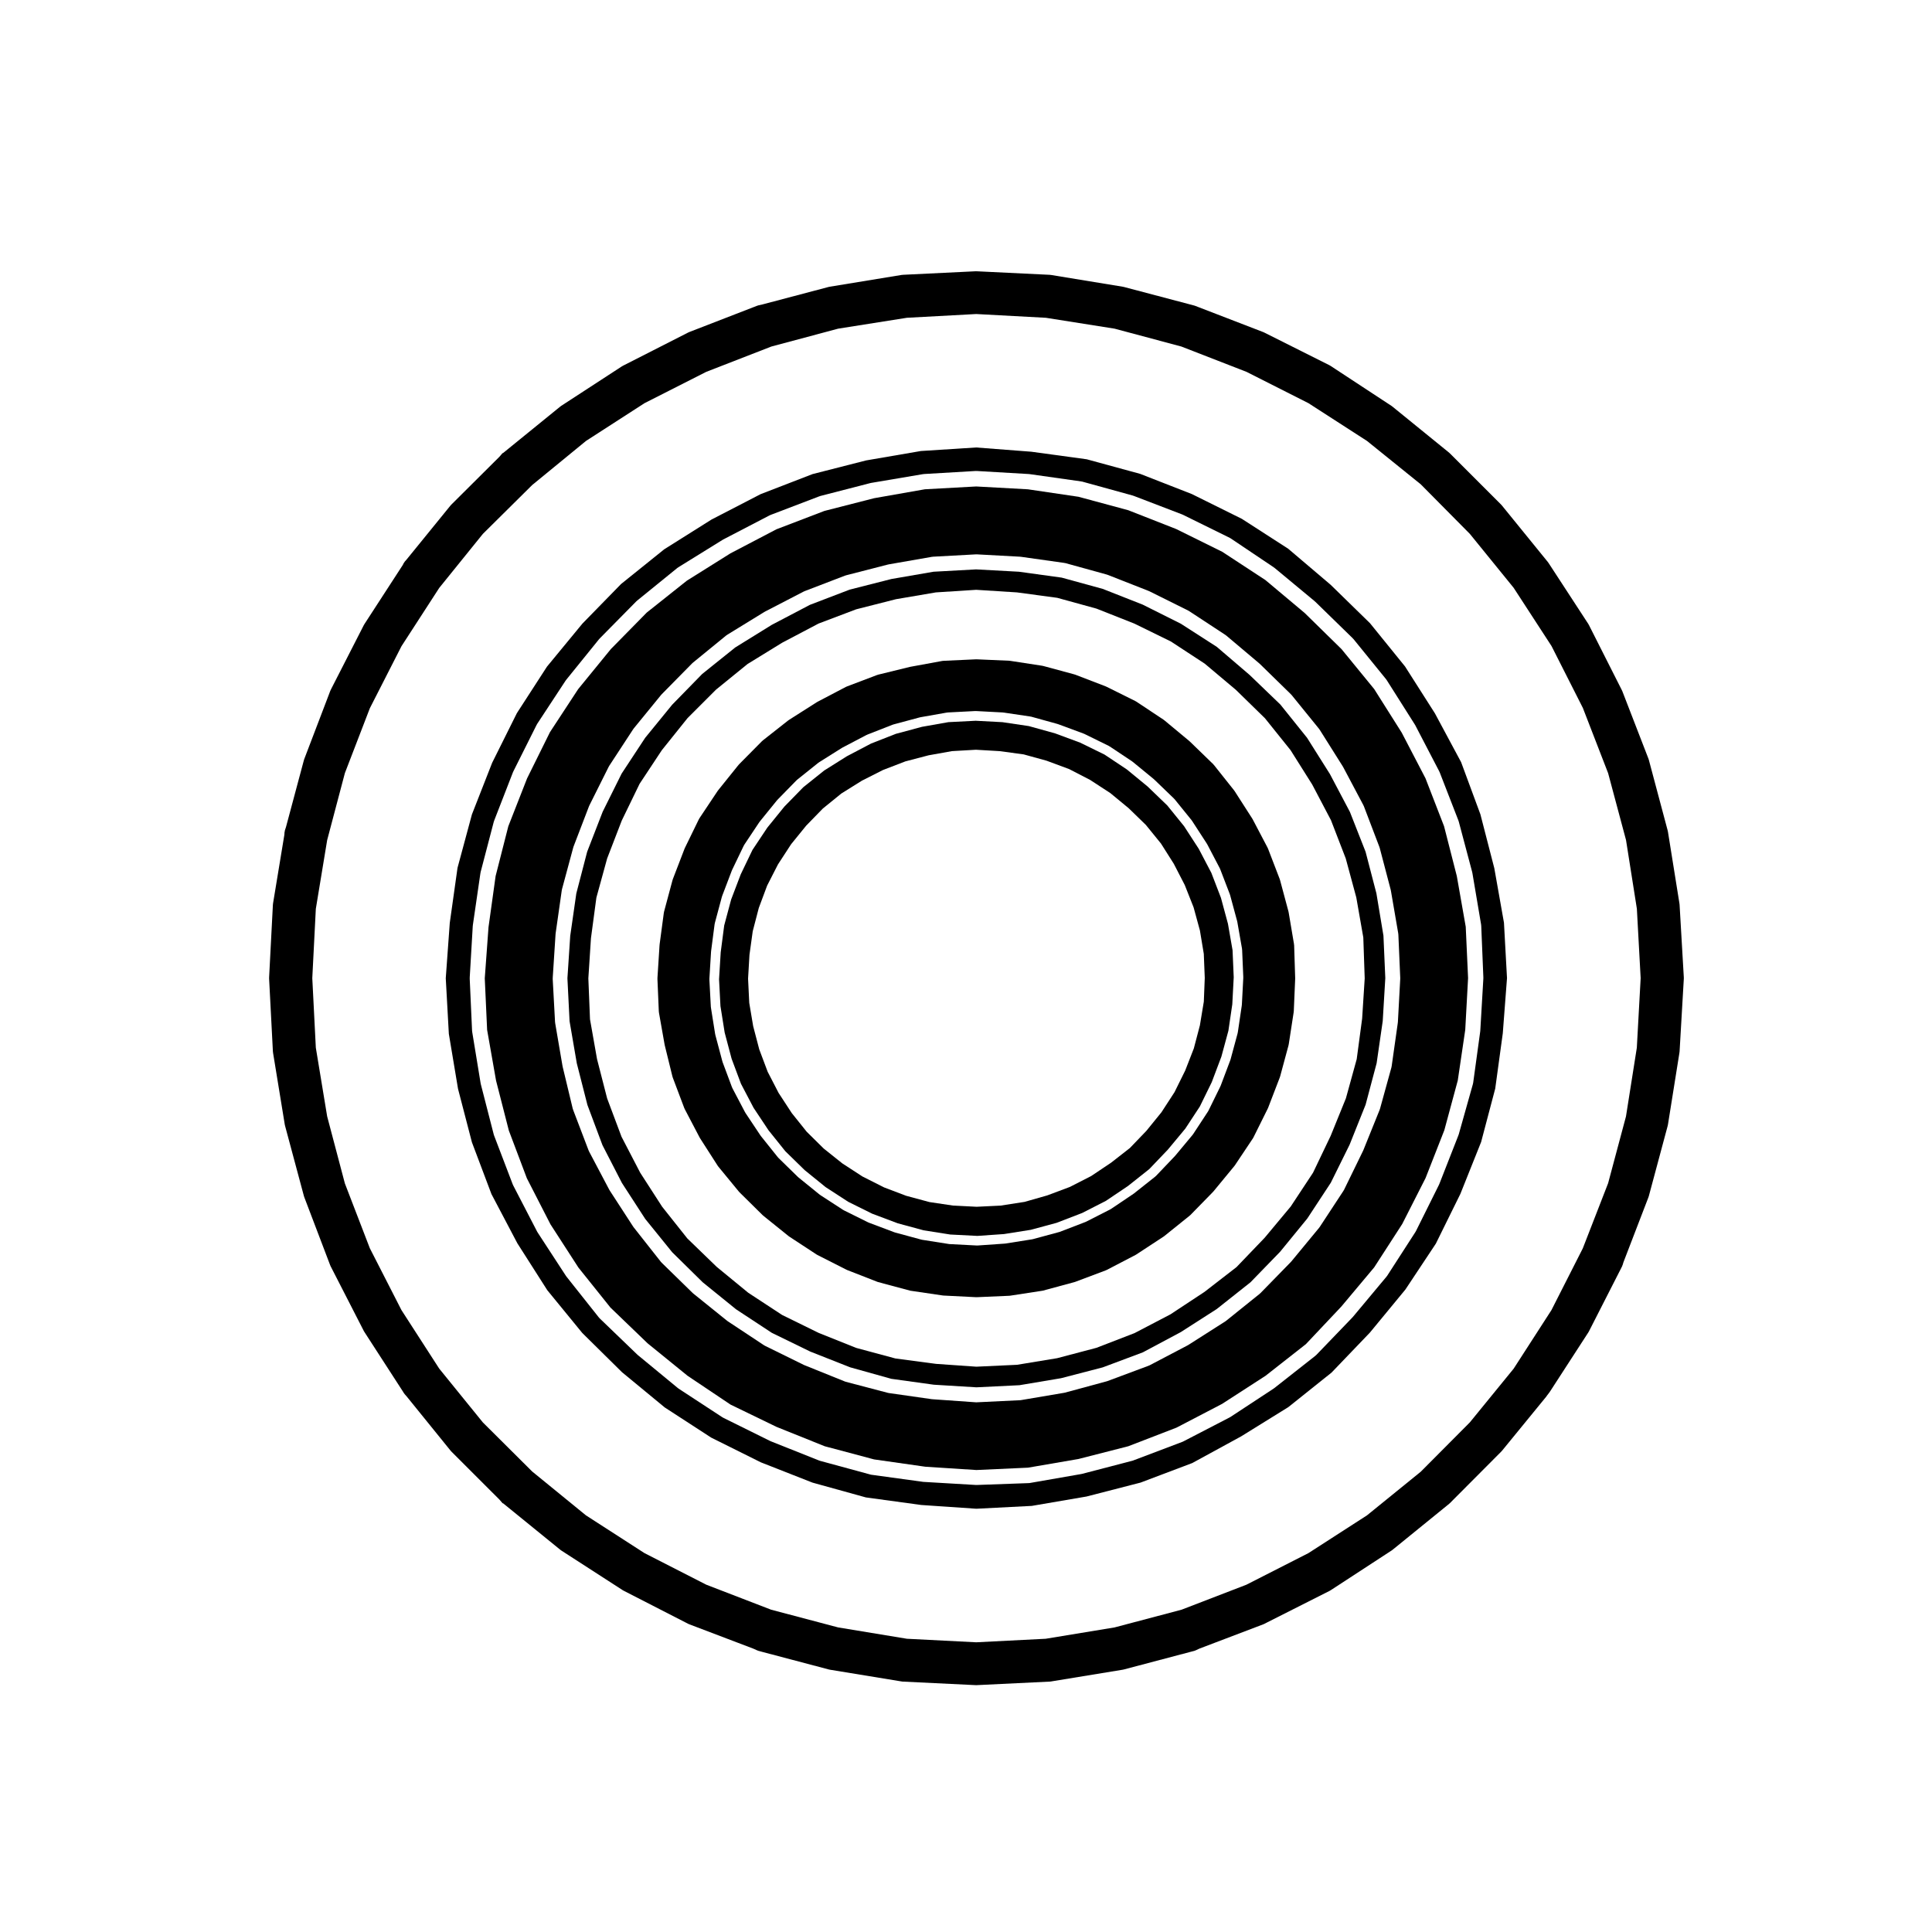
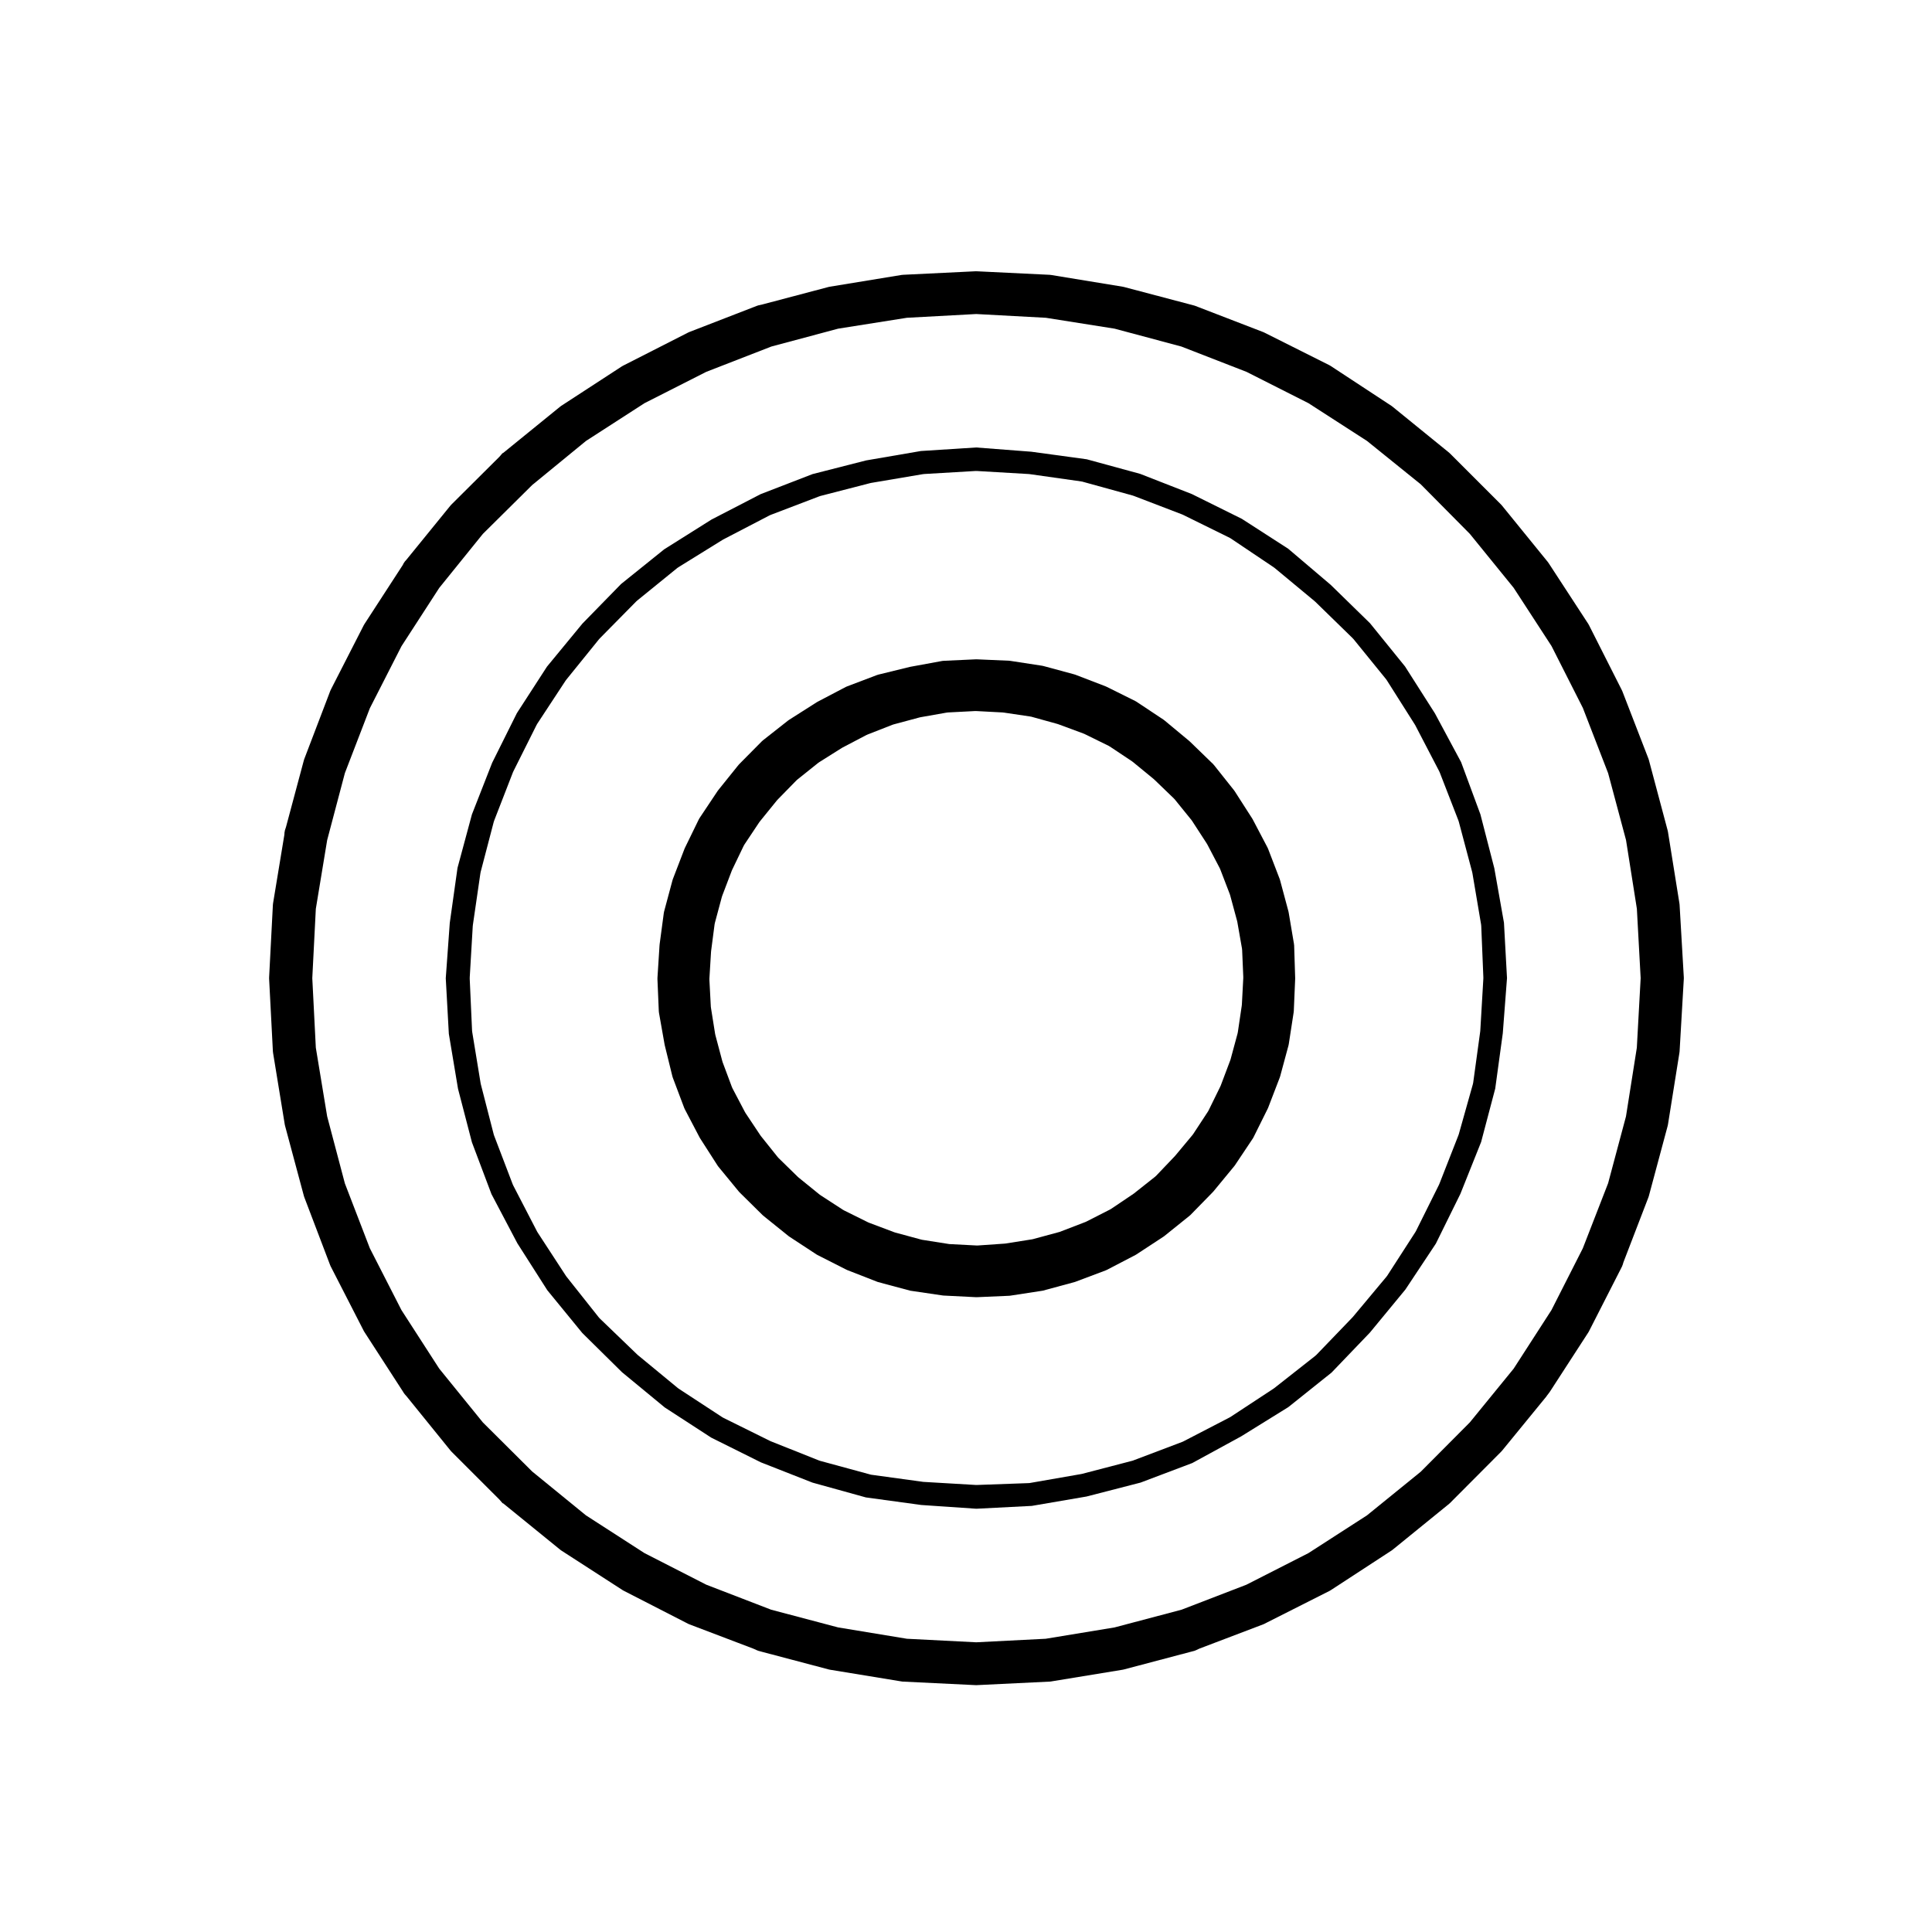
<svg xmlns="http://www.w3.org/2000/svg" fill="#000000" width="800px" height="800px" version="1.1" viewBox="144 144 512 512">
  <g>
-     <path d="m372.79 262.25-0.016 0.004h0.004z" />
-     <path d="m299.67 436.82 3.988 10.656 5.164 10.031 6.168 9.516 7.152 8.836 8.09 7.965 8.828 7.152 9.48 6.238 10.191 4.969 10.578 4.172 10.906 3.047 11.25 1.559 11.301 0.691 11.402-0.559 11.023-1.855 11.047-2.871 10.629-3.981 10.031-5.352 9.539-6.117 8.953-7.094 7.848-8.086 7.211-8.82 6.227-9.477 4.984-10.086 4.242-10.609 2.918-10.977 1.617-11.168 0.684-11.402-0.492-11.234-1.867-11.219-2.871-11.027-4.152-10.555-5.289-10.02-6.055-9.609-7.09-8.832-8.152-7.844-8.691-7.438-9.531-6.133-10.102-5.055-10.586-4.168-10.883-2.988-11.34-1.562-11.34-0.621-11.285 0.621-11.168 1.93-11.047 2.812-10.539 4.031-10.113 5.305-9.68 5.992-8.75 7.019-7.965 8.156-7.148 8.762-6.242 9.488-5.023 10.102-4.117 10.621-2.871 11.035-1.613 11.238-0.746 11.25 0.57 11.375 1.918 11.168zm203.76-54.992 1.859 10.605 0.371 10.852-0.68 10.652-1.438 10.746-2.863 10.383-4.039 9.945-4.672 9.77-5.906 8.949-6.926 8.305-7.453 7.766-8.488 6.57-9.004 5.941-9.527 4.977-10.113 3.906-10.402 2.742-10.629 1.75-10.777 0.5-10.652-0.742-10.82-1.441-10.344-2.785-9.977-3.988-9.668-4.742-8.988-5.891-8.344-6.848-7.801-7.547-6.68-8.414-5.805-8.996-4.961-9.551-3.809-10.156-2.676-10.414-1.863-10.543-0.438-10.852 0.691-10.645 1.438-10.746 2.852-10.383 3.871-10.039 4.727-9.742 5.898-8.918 6.793-8.473 7.586-7.586 8.328-6.769 9.184-5.648 9.633-5.074 9.977-3.777 10.539-2.68 10.586-1.805 10.68-0.684 10.797 0.684 10.68 1.438 10.383 2.856 10.062 3.977 9.688 4.746 8.969 5.875 8.246 6.938 7.699 7.523 6.781 8.449 5.742 9.113 4.973 9.457 3.914 10.133z" />
    <path d="m459.97 531.72 12.934-7.059 12.508-7.754 11.457-9.152 10.156-10.59 9.422-11.43 8.066-12.156 6.508-13.199 5.492-13.738 3.738-14.152 2.004-14.66 1.117-14.617-0.805-14.68-2.562-14.461-3.684-14.27-5.109-13.816-6.941-12.934-7.93-12.445-9.285-11.457-10.43-10.184-11.246-9.551-12.281-7.918-13.234-6.559-13.715-5.359-14.156-3.863-14.676-2.004-14.645-1.125-14.625 0.938-14.551 2.5-14.176 3.621-13.742 5.309-13.023 6.734-12.531 7.883-11.43 9.195-10.238 10.484-9.395 11.406-7.981 12.332-6.555 13.16-5.359 13.68-3.82 14.168-2.051 14.59-1.062 14.66 0.816 14.738 2.434 14.57 3.68 14.156 5.176 13.73 6.867 13.043 7.941 12.445 9.27 11.332 10.52 10.387 11.332 9.344 12.309 7.992 13.164 6.555 13.664 5.367 14.16 3.926 14.664 2.004 14.605 0.996 14.707-0.754 14.496-2.484 14.316-3.688zm-15.676-0.68c-0.016 0.004-0.02 0.023-0.035 0.031l-13.543 3.527c-0.031 0.004-0.059 0.004-0.09 0.012-0.004 0-0.012 0.012-0.016 0.012l-13.73 2.394c-0.055 0.012-0.105 0.016-0.16 0.016-0.004 0-0.004 0.004-0.012 0.004l-13.902 0.5h-0.047-0.074l-13.926-0.82c-0.004 0-0.004-0.004-0.012-0.004-0.031 0-0.059 0-0.09-0.004l-13.785-1.891c-0.012 0-0.016-0.016-0.031-0.016-0.047-0.012-0.086-0.012-0.125-0.02l-13.422-3.652c-0.016-0.004-0.02-0.02-0.031-0.023-0.035-0.012-0.074-0.004-0.105-0.02l-12.969-5.164c-0.016-0.004-0.016-0.023-0.031-0.031-0.02-0.012-0.047-0.004-0.066-0.016l-12.469-6.172c-0.02-0.012-0.02-0.039-0.039-0.051-0.031-0.016-0.066-0.004-0.09-0.023l-11.648-7.621c-0.02-0.012-0.016-0.039-0.035-0.051-0.023-0.02-0.055-0.012-0.082-0.031l-10.777-8.883c-0.016-0.016-0.012-0.035-0.023-0.051-0.016-0.016-0.035-0.004-0.051-0.02l-10.004-9.633c-0.023-0.023-0.016-0.066-0.039-0.09-0.02-0.02-0.055-0.012-0.074-0.035l-8.691-10.957c-0.012-0.016-0.004-0.035-0.016-0.051-0.016-0.016-0.035-0.023-0.051-0.047l-7.559-11.594c-0.012-0.016 0-0.035-0.012-0.051-0.016-0.023-0.039-0.035-0.055-0.059l-6.422-12.402c-0.012-0.02 0.004-0.047-0.004-0.066-0.016-0.031-0.047-0.039-0.055-0.07l-4.977-13.039c-0.012-0.02 0.012-0.047 0-0.066-0.004-0.031-0.035-0.039-0.047-0.07l-3.465-13.477c-0.004-0.02 0.012-0.035 0.012-0.055-0.004-0.023-0.031-0.035-0.035-0.059l-2.262-13.789c-0.004-0.023 0.02-0.047 0.016-0.074 0-0.023-0.031-0.039-0.031-0.07l-0.629-13.922c0-0.023 0.023-0.039 0.023-0.066 0-0.023-0.023-0.047-0.023-0.07l0.816-13.855c0-0.023 0.023-0.035 0.031-0.059 0-0.016-0.02-0.031-0.016-0.051l2.016-13.855c0.004-0.023 0.031-0.035 0.035-0.059 0.004-0.031-0.016-0.055-0.012-0.082l3.523-13.477c0.004-0.031 0.039-0.035 0.047-0.059 0.012-0.031-0.012-0.055 0-0.082l5.039-12.973c0.012-0.02 0.035-0.023 0.047-0.047 0.012-0.023-0.004-0.047 0.004-0.066l6.238-12.469c0.016-0.023 0.047-0.023 0.059-0.051 0.016-0.023 0-0.055 0.016-0.082l7.617-11.594c0.016-0.02 0.039-0.02 0.055-0.039 0.016-0.016 0.004-0.039 0.02-0.059l8.758-10.828c0.016-0.02 0.047-0.016 0.059-0.031 0.016-0.02 0.012-0.051 0.023-0.066l9.82-9.957c0.02-0.02 0.051-0.012 0.07-0.031 0.02-0.016 0.016-0.051 0.035-0.066l10.777-8.75c0.023-0.02 0.055-0.004 0.082-0.023 0.023-0.016 0.023-0.055 0.051-0.07l11.895-7.367c0.016-0.012 0.035 0 0.055-0.012 0.016-0.004 0.016-0.023 0.031-0.035l12.348-6.422c0.023-0.016 0.055 0.004 0.082-0.004 0.023-0.016 0.031-0.047 0.055-0.055l13.027-4.973c0.023-0.012 0.051 0.012 0.074 0 0.023-0.004 0.035-0.039 0.059-0.047l13.422-3.465c0.02-0.004 0.039 0.016 0.059 0.012s0.023-0.023 0.047-0.031l13.785-2.332c0.023-0.004 0.047 0.02 0.07 0.016 0.023-0.004 0.039-0.035 0.07-0.035l13.855-0.816c0.023 0 0.047 0.023 0.074 0.023 0.031 0 0.047-0.023 0.074-0.023l13.926 0.816c0.02 0 0.035 0.023 0.055 0.023 0.02 0.004 0.031-0.016 0.051-0.012l13.785 1.953c0.031 0.004 0.039 0.035 0.07 0.039 0.031 0.004 0.059-0.02 0.09-0.012l13.48 3.715c0.023 0.004 0.031 0.035 0.055 0.039 0.02 0.012 0.047-0.012 0.066 0l12.969 4.973c0.02 0.012 0.023 0.031 0.047 0.039 0.02 0.012 0.039-0.004 0.059 0.004l12.535 6.176c0.031 0.016 0.035 0.055 0.066 0.07 0.023 0.02 0.059 0 0.086 0.02l11.523 7.742c0.02 0.016 0.02 0.039 0.035 0.055 0.02 0.016 0.047 0.004 0.066 0.02l10.707 8.883c0.016 0.016 0.012 0.035 0.023 0.051 0.016 0.016 0.039 0.004 0.055 0.02l10.016 9.766c0.02 0.02 0.016 0.051 0.031 0.074 0.02 0.02 0.051 0.016 0.07 0.035l8.746 10.77c0.02 0.02 0.004 0.055 0.023 0.074 0.016 0.023 0.047 0.02 0.059 0.047l7.496 11.84c0.012 0.02 0 0.039 0.012 0.055 0.012 0.02 0.035 0.02 0.047 0.039l6.422 12.344c0.012 0.02-0.004 0.047 0.004 0.07 0.016 0.023 0.047 0.031 0.055 0.055l5.039 12.973c0.012 0.023-0.012 0.055 0 0.082 0.004 0.023 0.035 0.031 0.039 0.055l3.582 13.477c0.004 0.02-0.016 0.039-0.012 0.059 0.004 0.02 0.031 0.031 0.035 0.055l2.332 13.789c0.004 0.031-0.02 0.051-0.02 0.074 0.004 0.035 0.039 0.055 0.039 0.086l0.57 13.855c0 0.023-0.023 0.039-0.023 0.066 0 0.023 0.023 0.039 0.023 0.066l-0.816 13.922c0 0.02-0.02 0.031-0.023 0.051 0 0.02 0.016 0.031 0.016 0.051l-1.891 13.789c-0.004 0.035-0.039 0.055-0.051 0.09-0.004 0.031 0.02 0.051 0.012 0.082l-3.777 13.418c-0.004 0.023-0.035 0.035-0.039 0.059-0.012 0.02 0.012 0.039 0 0.059l-5.109 13.035c-0.012 0.02-0.031 0.031-0.039 0.051-0.012 0.02 0.004 0.039-0.004 0.055l-6.172 12.41c-0.016 0.023-0.047 0.039-0.059 0.066-0.012 0.02 0 0.039-0.012 0.059l-7.559 11.715c-0.02 0.031-0.055 0.047-0.082 0.07-0.012 0.02 0 0.039-0.016 0.055l-8.941 10.707c-0.012 0.012-0.023 0.004-0.035 0.016-0.016 0.016-0.004 0.035-0.02 0.051l-9.699 10.078c-0.02 0.023-0.059 0.016-0.082 0.035-0.031 0.023-0.02 0.066-0.051 0.086l-10.965 8.625c-0.016 0.012-0.039 0.004-0.055 0.02-0.016 0.012-0.016 0.035-0.031 0.047l-11.594 7.621c-0.023 0.016-0.055 0.012-0.082 0.023-0.016 0.012-0.02 0.031-0.035 0.039l-12.398 6.422c-0.031 0.016-0.066 0.012-0.098 0.023-0.02 0.004-0.02 0.031-0.039 0.035l-12.977 4.914c-0.023 0.031-0.059 0.027-0.09 0.031z" />
-     <path d="m479.38 508.6 10.691-8.387 9.391-9.957 8.711-10.387 7.426-11.488 6.188-12.176 4.977-12.695 3.562-13.176 1.98-13.426 0.75-13.715-0.621-13.594-2.367-13.441-3.375-13.191-4.926-12.715-6.301-12.102-7.289-11.539-8.66-10.59-9.766-9.578-10.402-8.719-11.418-7.481-12.211-6.035-12.715-4.992-13.18-3.562-13.422-1.984-13.707-0.75-13.602 0.746-13.453 2.367-13.168 3.371-12.707 4.863-12.191 6.379-11.559 7.246-10.625 8.449-9.504 9.668-8.664 10.613-7.473 11.402-6.062 12.246-4.977 12.695-3.367 13.199-1.883 13.551-0.992 13.547 0.625 13.672 2.367 13.441 3.387 13.227 4.777 12.652 6.258 12.207 7.41 11.461 8.488 10.602 9.848 9.477 10.594 8.602 11.391 7.637 12.172 5.898 12.793 5.141 13.059 3.481 13.602 1.941 13.512 0.871 13.703-0.625 13.355-2.297 13.199-3.379 12.785-4.934 12.07-6.289zm-183.58-70.711-2.707-11.27c-0.004-0.016 0.012-0.031 0.004-0.047 0-0.016-0.016-0.023-0.02-0.039l-1.961-11.461c-0.004-0.023 0.02-0.047 0.016-0.07-0.004-0.031-0.035-0.047-0.035-0.074l-0.629-11.586c0-0.031 0.031-0.051 0.031-0.086 0-0.023-0.023-0.047-0.023-0.07l0.754-11.648c0-0.02 0.02-0.031 0.02-0.051 0.004-0.016-0.016-0.031-0.012-0.047l1.641-11.523c0.004-0.031 0.035-0.039 0.039-0.07 0.004-0.031-0.02-0.055-0.012-0.086l3.023-11.215c0.004-0.023 0.035-0.031 0.039-0.055 0.012-0.023-0.012-0.047 0-0.07l4.152-10.828c0.012-0.02 0.035-0.023 0.047-0.051 0.012-0.02-0.004-0.039 0.004-0.059l5.164-10.332c0.016-0.023 0.047-0.023 0.059-0.051 0.016-0.023 0-0.055 0.016-0.082l6.422-9.82c0.016-0.02 0.047-0.02 0.059-0.039 0.016-0.02 0.004-0.051 0.02-0.07l7.301-8.941c0.016-0.02 0.039-0.016 0.055-0.031 0.016-0.016 0.012-0.047 0.023-0.059l8.188-8.312c0.02-0.02 0.051-0.012 0.066-0.031 0.02-0.016 0.016-0.047 0.035-0.059l8.941-7.301c0.023-0.02 0.059-0.012 0.086-0.023 0.031-0.02 0.023-0.059 0.055-0.074l9.949-6.109c0.016-0.012 0.035 0 0.051-0.012 0.016-0.004 0.016-0.023 0.031-0.035l10.332-5.352c0.023-0.016 0.051 0.004 0.074-0.004 0.023-0.016 0.031-0.047 0.055-0.055l10.832-4.156c0.023-0.012 0.051 0.012 0.082 0 0.023-0.004 0.035-0.039 0.059-0.047l11.266-2.898c0.02-0.004 0.035 0.012 0.055 0.012 0.02-0.004 0.023-0.023 0.047-0.031l11.523-2.012c0.031-0.004 0.051 0.02 0.074 0.016 0.031-0.004 0.047-0.035 0.074-0.035l11.531-0.629h0.07c0.016 0 0.02 0.016 0.035 0.016s0.02-0.016 0.035-0.016l11.582 0.629c0.023 0 0.035 0.023 0.059 0.031 0.016 0 0.031-0.02 0.051-0.016l11.594 1.637c0.031 0.004 0.039 0.035 0.07 0.039 0.031 0.004 0.059-0.02 0.09-0.012l11.148 3.082c0.023 0.004 0.035 0.039 0.059 0.047 0.023 0.012 0.047-0.012 0.07 0l10.891 4.281c0.02 0.012 0.023 0.035 0.047 0.039 0.016 0.012 0.035-0.004 0.055 0.004l10.387 5.164c0.023 0.016 0.031 0.047 0.055 0.059 0.02 0.016 0.051 0 0.074 0.016l9.691 6.363c0.023 0.016 0.02 0.051 0.047 0.066 0.023 0.016 0.055 0.004 0.082 0.023l8.887 7.492c0.016 0.012 0.012 0.035 0.023 0.047 0.012 0.016 0.031 0.012 0.047 0.02l8.312 8.121c0.02 0.02 0.012 0.051 0.031 0.074 0.02 0.02 0.051 0.016 0.07 0.035l7.359 9.07c0.02 0.023 0.004 0.055 0.023 0.082 0.016 0.02 0.051 0.02 0.066 0.047l6.184 9.824c0.012 0.016 0 0.035 0.012 0.051 0.004 0.016 0.023 0.016 0.035 0.031l5.41 10.203c0.016 0.023-0.004 0.055 0.012 0.086 0.012 0.023 0.047 0.031 0.055 0.059l4.152 10.891c0.012 0.023-0.012 0.047 0 0.07 0.004 0.023 0.039 0.035 0.047 0.059l2.961 11.27c0.004 0.02-0.016 0.039-0.012 0.066 0.004 0.02 0.023 0.023 0.031 0.047l1.961 11.402c0.004 0.031-0.02 0.055-0.02 0.086 0.004 0.031 0.039 0.047 0.039 0.074l0.504 11.648c0 0.023-0.02 0.039-0.02 0.059 0 0.023 0.02 0.039 0.02 0.066l-0.629 11.586c0 0.023-0.023 0.035-0.031 0.059 0 0.02 0.02 0.031 0.016 0.051l-1.641 11.586c-0.004 0.031-0.035 0.047-0.039 0.074-0.004 0.031 0.02 0.055 0.012 0.086l-3.078 11.148c-0.012 0.031-0.039 0.047-0.051 0.074-0.012 0.02 0.012 0.047 0 0.066l-4.348 10.77c-0.004 0.016-0.023 0.023-0.035 0.039-0.004 0.016 0.004 0.023 0 0.039l-5.098 10.453c-0.016 0.031-0.051 0.047-0.07 0.074-0.012 0.02 0.004 0.047-0.012 0.066l-6.367 9.699c-0.02 0.023-0.051 0.035-0.07 0.066-0.012 0.016 0 0.035-0.016 0.051l-7.43 9.004c-0.012 0.016-0.035 0.012-0.047 0.02-0.016 0.02-0.012 0.047-0.023 0.059l-8.117 8.312c-0.02 0.02-0.055 0.012-0.074 0.031-0.02 0.02-0.016 0.055-0.039 0.074l-9.012 7.246c-0.02 0.016-0.051 0.012-0.07 0.023-0.02 0.016-0.02 0.039-0.039 0.055l-9.879 6.297c-0.02 0.016-0.047 0.004-0.066 0.02-0.016 0.004-0.016 0.023-0.031 0.035l-10.203 5.352c-0.035 0.016-0.07 0.012-0.102 0.023-0.02 0.012-0.023 0.035-0.047 0.039l-10.965 4.09c-0.031 0.012-0.059 0.004-0.09 0.016-0.012 0.004-0.016 0.016-0.023 0.02l-11.148 3.023c-0.035 0.012-0.07 0.012-0.102 0.016-0.012 0-0.016 0.012-0.02 0.012l-11.523 1.953c-0.051 0.012-0.098 0.012-0.137 0.016-0.004 0-0.012 0.004-0.016 0.004l-11.648 0.562h-0.059c-0.031 0-0.059 0-0.09-0.004l-11.582-0.816-0.004-0.004c-0.031 0-0.055 0-0.086-0.004l-11.461-1.637c-0.004 0-0.012-0.012-0.016-0.012-0.047-0.004-0.086-0.004-0.125-0.016l-11.273-2.961c-0.02-0.004-0.023-0.023-0.047-0.035-0.035-0.012-0.074-0.004-0.105-0.02l-10.766-4.344c-0.012-0.004-0.012-0.016-0.02-0.02-0.02-0.012-0.047-0.004-0.066-0.016l-10.387-5.106c-0.023-0.012-0.023-0.047-0.051-0.059-0.031-0.016-0.066-0.004-0.09-0.023l-9.703-6.418c-0.016-0.012-0.016-0.035-0.031-0.047-0.02-0.016-0.051-0.012-0.07-0.023l-9.062-7.305c-0.02-0.016-0.016-0.039-0.031-0.055-0.016-0.016-0.047-0.012-0.059-0.023l-8.312-8.121c-0.023-0.023-0.016-0.066-0.039-0.09-0.016-0.02-0.051-0.012-0.07-0.035l-7.246-9.195c-0.012-0.012-0.004-0.031-0.012-0.039-0.02-0.023-0.047-0.031-0.059-0.055l-6.297-9.699c-0.012-0.016 0-0.031-0.012-0.047-0.012-0.02-0.035-0.031-0.047-0.051l-5.422-10.27c-0.012-0.023 0.004-0.051-0.004-0.07-0.016-0.031-0.051-0.047-0.059-0.074l-4.152-10.891c-0.012-0.023 0.012-0.051 0-0.074-0.016-0.043-0.047-0.055-0.055-0.086z" />
-     <path d="m469.42 388.81-1.855-6.871-2.539-6.609-3.344-6.387-3.891-5.996-4.445-5.488-5.211-5.023-5.496-4.516-5.93-3.949-6.434-3.152-6.672-2.469-6.949-1.93-7.008-1.039-7.082-0.371-7.234 0.367-6.996 1.238-6.914 1.855-6.574 2.574-6.418 3.371-5.996 3.769-5.562 4.449-5.008 5.129-4.516 5.57-3.941 5.914-3.102 6.457-2.539 6.664-1.844 6.887-0.926 7.109-0.438 7.16 0.371 7.109 1.117 7.008 1.84 6.938 2.481 6.637 3.344 6.375 3.945 5.93 4.465 5.57 5.125 5.004 5.566 4.516 6 3.894 6.332 3.141 6.801 2.555 6.832 1.848 7.047 1.113 7.199 0.367 7.047-0.488 7.098-1.125 6.84-1.848 6.766-2.606 6.293-3.211 5.844-3.934 5.652-4.484 4.934-5.168 4.621-5.559 3.859-5.879 3.152-6.438 2.555-6.777 1.855-6.848 1.031-7.004 0.379-7.168-0.309-7.176zm-124.21 33.289-1.613-6.16-1.039-6.168-0.312-6.422 0.371-6.316 0.863-6.238 1.605-6.168 2.215-5.934 2.871-5.617 3.488-5.356 3.996-4.922 4.387-4.508 4.918-3.996 5.445-3.402 5.594-2.832 5.926-2.281 6.152-1.613 6.195-1.109 6.359-0.367 6.312 0.371 6.348 0.863 6.047 1.668 5.996 2.223 5.531 2.856 5.359 3.488 4.891 4.031 4.555 4.43 4.004 4.934 3.391 5.356 2.906 5.629 2.344 5.926 1.672 6.125 1.027 6.176 0.258 6.383-0.25 6.289-1.043 6.301-1.605 6.102-2.293 5.879-2.828 5.719-3.465 5.332-4 4.926-4.383 4.559-4.973 3.879-5.269 3.531-5.644 2.883-5.981 2.242-6.012 1.715-6.34 0.988-6.367 0.309-6.316-0.324-6.191-0.922-6.184-1.668-5.828-2.211-5.742-2.898-5.344-3.477-4.934-3.941-4.488-4.43-3.965-4.953-3.496-5.352-2.891-5.594z" />
    <path d="m486.96 394.48c0-0.035-0.039-0.055-0.039-0.086-0.004-0.035 0.023-0.059 0.02-0.098l-1.445-8.566c-0.004-0.023-0.031-0.031-0.035-0.055-0.004-0.02 0.016-0.039 0.012-0.059l-2.262-8.438c-0.004-0.023-0.035-0.031-0.039-0.055-0.012-0.023 0.012-0.051 0-0.074l-3.148-8.188c-0.012-0.023-0.039-0.031-0.055-0.055-0.012-0.023 0.012-0.055-0.004-0.082l-4.035-7.684c-0.012-0.02-0.035-0.02-0.047-0.039-0.012-0.016 0-0.035-0.012-0.055l-4.727-7.367c-0.016-0.023-0.047-0.02-0.059-0.047-0.016-0.016-0.004-0.039-0.02-0.059l-5.41-6.805c-0.02-0.023-0.055-0.02-0.074-0.039-0.02-0.023-0.012-0.059-0.035-0.086l-6.238-6.047c-0.016-0.012-0.031-0.004-0.047-0.02-0.016-0.012-0.012-0.035-0.023-0.047l-6.742-5.602c-0.02-0.016-0.051-0.004-0.07-0.02s-0.02-0.047-0.039-0.059l-7.301-4.848c-0.023-0.016-0.059 0-0.086-0.016-0.023-0.016-0.031-0.051-0.055-0.066l-7.742-3.844c-0.02-0.012-0.039 0.004-0.059-0.004-0.023-0.012-0.031-0.035-0.051-0.047l-8.188-3.148c-0.023-0.012-0.047 0.012-0.07 0-0.023-0.004-0.031-0.035-0.055-0.039l-8.375-2.266c-0.023-0.004-0.051 0.016-0.074 0.012-0.023-0.004-0.039-0.035-0.066-0.039l-8.629-1.324c-0.023-0.004-0.047 0.02-0.07 0.02-0.023-0.004-0.039-0.035-0.07-0.035l-8.691-0.379c-0.02 0-0.035 0.02-0.055 0.02-0.02 0-0.031-0.02-0.055-0.02l-8.738 0.402c-0.035 0-0.051 0.035-0.086 0.039-0.031 0.004-0.055-0.023-0.09-0.02l-8.559 1.57c-0.016 0.004-0.02 0.02-0.035 0.02-0.016 0.004-0.023-0.012-0.039-0.004l-8.504 2.082c-0.031 0.004-0.039 0.039-0.07 0.051-0.023 0.012-0.055-0.012-0.082 0l-8.125 3.082c-0.023 0.012-0.031 0.039-0.055 0.051-0.031 0.016-0.059-0.004-0.086 0.012l-7.684 4.031c-0.02 0.012-0.02 0.035-0.039 0.047-0.016 0.012-0.035 0-0.051 0.012l-7.43 4.727c-0.02 0.016-0.02 0.039-0.039 0.055s-0.047 0.004-0.066 0.02l-6.801 5.352c-0.023 0.02-0.02 0.051-0.039 0.07-0.023 0.02-0.059 0.016-0.082 0.035l-6.172 6.231c-0.02 0.02-0.012 0.051-0.031 0.07-0.016 0.016-0.039 0.012-0.055 0.031l-5.422 6.742c-0.016 0.016-0.004 0.035-0.016 0.055-0.016 0.02-0.039 0.016-0.055 0.035l-4.914 7.367c-0.02 0.031 0 0.059-0.02 0.09-0.016 0.031-0.051 0.031-0.066 0.059l-3.777 7.75c-0.012 0.02 0.004 0.039-0.004 0.055-0.004 0.02-0.031 0.023-0.039 0.047l-3.148 8.188c-0.012 0.023 0.012 0.051 0 0.074-0.004 0.023-0.035 0.031-0.039 0.055l-2.262 8.438c-0.004 0.031 0.016 0.051 0.012 0.082s-0.039 0.047-0.047 0.082l-1.145 8.566c0 0.02 0.016 0.035 0.016 0.051-0.004 0.016-0.02 0.023-0.02 0.039l-0.559 8.75c0 0.023 0.02 0.039 0.02 0.066 0 0.023-0.023 0.047-0.023 0.07l0.371 8.75c0 0.035 0.035 0.051 0.039 0.086 0 0.031-0.023 0.055-0.02 0.086l1.516 8.566c0.004 0.016 0.02 0.02 0.02 0.035 0.004 0.016-0.012 0.031-0.004 0.047l2.074 8.438c0.004 0.031 0.039 0.047 0.047 0.074 0.012 0.023-0.012 0.047 0 0.07l3.09 8.188c0.012 0.031 0.047 0.047 0.059 0.074 0.012 0.02-0.004 0.051 0.004 0.07l4.027 7.684c0.012 0.02 0.035 0.031 0.047 0.051 0.012 0.016 0 0.031 0.012 0.047l4.727 7.367c0.02 0.031 0.051 0.039 0.07 0.066 0.016 0.02 0.004 0.047 0.02 0.059l5.543 6.742c0.016 0.02 0.047 0.012 0.059 0.031 0.02 0.02 0.012 0.047 0.031 0.066l6.184 6.109c0.02 0.016 0.047 0.012 0.059 0.023 0.02 0.016 0.016 0.047 0.035 0.059l6.801 5.477c0.02 0.016 0.051 0.012 0.07 0.023 0.02 0.016 0.016 0.039 0.035 0.051l7.301 4.785c0.023 0.016 0.055 0.012 0.082 0.023 0.02 0.012 0.02 0.035 0.039 0.047l7.812 3.965c0.023 0.016 0.055 0.012 0.086 0.02 0.016 0.004 0.016 0.023 0.031 0.031l8.062 3.148c0.035 0.016 0.07 0.012 0.102 0.02 0.016 0.004 0.02 0.02 0.035 0.023l8.445 2.266c0.039 0.012 0.082 0.012 0.117 0.016 0.012 0.004 0.016 0.016 0.023 0.016l8.559 1.258c0.035 0.004 0.07 0.004 0.105 0.012 0.004 0 0.012 0.004 0.016 0.004l8.758 0.441h0.066 0.055l8.691-0.379c0.004 0 0.004-0.004 0.012-0.004 0.047 0 0.086-0.004 0.125-0.012l8.629-1.324c0.012 0 0.016-0.016 0.023-0.016 0.039-0.004 0.074-0.004 0.109-0.016l8.375-2.266c0.012-0.004 0.016-0.016 0.023-0.02 0.031-0.012 0.059-0.004 0.09-0.016l8.188-3.082c0.02-0.012 0.023-0.035 0.047-0.039 0.031-0.016 0.066-0.012 0.098-0.023l7.742-4.031c0.02-0.012 0.02-0.035 0.035-0.047 0.023-0.012 0.051-0.004 0.074-0.02l7.301-4.785c0.02-0.016 0.016-0.039 0.035-0.051 0.02-0.016 0.047-0.012 0.066-0.023l6.812-5.477c0.02-0.016 0.016-0.051 0.035-0.066 0.023-0.02 0.059-0.016 0.082-0.035l6.039-6.176c0.016-0.016 0.012-0.039 0.023-0.059 0.012-0.012 0.035-0.004 0.047-0.02l5.606-6.801c0.012-0.016 0.004-0.031 0.016-0.047 0.02-0.023 0.051-0.035 0.066-0.059l4.84-7.246c0.016-0.02 0-0.047 0.016-0.066 0.016-0.031 0.051-0.047 0.066-0.074l3.848-7.75c0.012-0.016-0.004-0.035 0.004-0.051 0.012-0.023 0.035-0.035 0.047-0.059l3.148-8.188c0.012-0.02-0.012-0.039 0-0.066 0.004-0.023 0.035-0.035 0.039-0.059l2.262-8.375c0.004-0.023-0.016-0.047-0.012-0.07s0.035-0.039 0.039-0.07l1.328-8.629c0.004-0.023-0.02-0.047-0.016-0.07 0-0.023 0.031-0.039 0.031-0.07l0.371-8.691c0-0.016-0.016-0.031-0.016-0.047 0-0.02 0.016-0.031 0.016-0.047zm-13.473 8.605-0.383 7.246c0 0.023-0.023 0.035-0.031 0.059 0 0.02 0.02 0.035 0.016 0.055l-1.062 7.18c-0.004 0.031-0.035 0.047-0.039 0.074-0.004 0.023 0.016 0.051 0.012 0.074l-1.891 6.992c-0.004 0.023-0.031 0.035-0.035 0.055-0.012 0.02 0.012 0.039 0 0.059l-2.586 6.859c-0.012 0.023-0.035 0.035-0.047 0.059-0.012 0.016 0.004 0.035-0.004 0.055l-3.211 6.551c-0.016 0.031-0.051 0.047-0.07 0.074-0.012 0.02 0 0.039-0.012 0.059l-3.965 6.047c-0.02 0.023-0.051 0.035-0.066 0.059-0.016 0.02-0.004 0.047-0.02 0.059l-4.664 5.602c-0.012 0.016-0.031 0.004-0.047 0.02-0.012 0.016-0.004 0.031-0.016 0.047l-5.039 5.289c-0.023 0.023-0.059 0.016-0.086 0.035-0.023 0.023-0.02 0.066-0.047 0.086l-5.727 4.535c-0.016 0.016-0.039 0.004-0.055 0.02-0.016 0.012-0.012 0.023-0.023 0.035l-5.984 4.031c-0.031 0.02-0.059 0.012-0.09 0.031-0.02 0.012-0.023 0.039-0.047 0.051l-6.422 3.273c-0.023 0.016-0.055 0.012-0.086 0.02-0.016 0.004-0.02 0.031-0.035 0.035l-6.867 2.641c-0.031 0.016-0.066 0.012-0.098 0.02-0.016 0-0.016 0.016-0.031 0.02l-6.988 1.891c-0.039 0.012-0.074 0.012-0.105 0.016-0.012 0-0.016 0.016-0.023 0.016l-7.184 1.137c-0.035 0.004-0.07 0.004-0.105 0.012h-0.004l-7.246 0.504c-0.031 0.004-0.059 0.004-0.09 0.004h-0.066l-7.301-0.379c-0.004 0-0.004-0.004-0.012-0.004-0.047-0.004-0.082-0.004-0.121-0.012l-7.184-1.133c-0.012 0-0.016-0.016-0.023-0.016-0.035-0.004-0.07-0.004-0.105-0.016l-6.988-1.891c-0.012-0.004-0.016-0.016-0.023-0.02-0.031-0.012-0.059-0.004-0.09-0.016l-6.867-2.586c-0.02-0.004-0.02-0.031-0.039-0.035-0.023-0.012-0.055-0.004-0.082-0.02l-6.484-3.215c-0.02-0.012-0.02-0.035-0.039-0.047-0.023-0.016-0.059-0.012-0.086-0.023l-6.109-3.965c-0.02-0.016-0.02-0.039-0.035-0.055-0.023-0.016-0.055-0.012-0.074-0.023l-5.668-4.594c-0.02-0.016-0.016-0.039-0.031-0.055s-0.047-0.012-0.059-0.023l-5.223-5.106c-0.023-0.02-0.016-0.059-0.035-0.082-0.02-0.02-0.051-0.016-0.07-0.035l-4.535-5.668c-0.012-0.012-0.004-0.031-0.012-0.039-0.016-0.02-0.039-0.031-0.055-0.051l-4.027-6.047c-0.012-0.016 0-0.035-0.012-0.051-0.016-0.031-0.047-0.039-0.059-0.066l-3.406-6.484c-0.012-0.023 0.004-0.047-0.004-0.07-0.016-0.031-0.051-0.047-0.059-0.074l-2.519-6.742c-0.012-0.02 0.012-0.039 0-0.066-0.004-0.02-0.031-0.031-0.035-0.055l-1.891-7.113c-0.004-0.02 0.016-0.039 0.012-0.059-0.012-0.031-0.035-0.039-0.039-0.07l-1.133-7.117c-0.004-0.023 0.02-0.039 0.016-0.066 0-0.023-0.031-0.039-0.031-0.066l-0.383-7.246c0-0.031 0.023-0.047 0.023-0.074 0-0.031-0.023-0.047-0.023-0.074l0.441-7.246c0-0.02 0.02-0.023 0.02-0.047 0-0.016-0.012-0.023-0.012-0.039l0.945-7.246c0.004-0.035 0.039-0.047 0.047-0.082 0.004-0.031-0.02-0.055-0.012-0.086l1.891-7.047c0.004-0.023 0.035-0.031 0.039-0.055 0.012-0.023-0.012-0.047 0-0.07l2.59-6.805c0.004-0.02 0.031-0.02 0.035-0.039 0.012-0.02-0.004-0.039 0.004-0.059l3.148-6.551c0.016-0.031 0.055-0.035 0.07-0.066 0.02-0.031 0-0.059 0.02-0.09l4.027-6.047c0.016-0.02 0.039-0.016 0.051-0.035 0.016-0.02 0.004-0.039 0.02-0.059l4.594-5.668c0.016-0.02 0.039-0.016 0.055-0.031 0.016-0.02 0.012-0.047 0.023-0.059l5.109-5.223c0.02-0.02 0.055-0.012 0.074-0.031s0.016-0.055 0.039-0.074l5.668-4.535c0.02-0.016 0.051-0.004 0.074-0.02 0.023-0.02 0.02-0.051 0.047-0.066l6.109-3.844c0.016-0.012 0.035 0 0.051-0.012s0.02-0.031 0.035-0.039l6.484-3.402c0.023-0.016 0.055 0.004 0.082-0.004 0.023-0.016 0.023-0.039 0.051-0.051l6.742-2.641c0.023-0.012 0.051 0.012 0.074 0 0.023-0.004 0.035-0.039 0.059-0.047l7.043-1.891c0.02-0.004 0.035 0.012 0.055 0.004 0.02 0 0.031-0.023 0.051-0.031l7.125-1.258c0.035-0.004 0.051 0.02 0.086 0.016 0.031 0 0.047-0.035 0.074-0.035l7.359-0.379c0.023 0 0.047 0.023 0.066 0.023 0.023 0 0.039-0.023 0.066-0.023l7.184 0.379c0.023 0 0.039 0.023 0.059 0.031 0.023 0.004 0.039-0.02 0.066-0.016l7.184 1.066c0.031 0.004 0.039 0.035 0.066 0.039 0.031 0.004 0.055-0.02 0.086-0.012l7.043 1.953c0.02 0.004 0.023 0.031 0.051 0.035 0.016 0.012 0.035-0.012 0.055 0l6.812 2.519c0.023 0.012 0.023 0.035 0.051 0.047 0.02 0.012 0.047-0.004 0.07 0.004l6.543 3.215c0.031 0.016 0.031 0.051 0.059 0.07 0.023 0.016 0.059 0 0.086 0.016l6.051 4.031c0.02 0.016 0.02 0.039 0.039 0.055 0.016 0.016 0.039 0.004 0.059 0.02l5.598 4.594c0.016 0.016 0.012 0.035 0.023 0.051 0.016 0.012 0.039 0.004 0.055 0.02l5.297 5.106c0.02 0.02 0.016 0.055 0.035 0.074 0.02 0.02 0.051 0.016 0.07 0.039l4.535 5.602c0.016 0.02 0.004 0.051 0.02 0.07s0.047 0.02 0.059 0.039l3.965 6.109c0.012 0.02 0 0.039 0.012 0.059 0.016 0.02 0.039 0.02 0.051 0.039l3.394 6.484c0.016 0.023-0.004 0.055 0.004 0.082 0.016 0.023 0.047 0.031 0.055 0.055l2.59 6.742c0.012 0.023-0.012 0.047 0 0.07 0.004 0.023 0.035 0.031 0.039 0.055l1.891 6.992c0.004 0.02-0.016 0.039-0.012 0.059 0.004 0.023 0.031 0.035 0.035 0.055l1.258 7.18c0.004 0.031-0.02 0.055-0.02 0.086 0.004 0.031 0.039 0.051 0.039 0.082l0.312 7.305c0 0.023-0.02 0.039-0.02 0.059 0.004 0.059 0.023 0.074 0.023 0.098z" />
    <path d="m553.87 513.95c0.004-0.004 0.012-0.004 0.016-0.012l0.441-0.562c0.004-0.004 0-0.016 0.004-0.023 0.004 0 0.012 0 0.016-0.004l0.371-0.508c0.004-0.012 0-0.02 0.012-0.031 0.012-0.016 0.023-0.02 0.035-0.035l10.203-15.742c0.012-0.016 0-0.039 0.012-0.055 0.016-0.023 0.039-0.035 0.055-0.059l8.445-16.559s0.004 0 0.004-0.004l0.441-0.883c0.016-0.035-0.004-0.07 0.004-0.105 0.02-0.047 0.059-0.059 0.074-0.105l0.223-0.746 6.676-17.355c0.012-0.023-0.012-0.047 0-0.07 0.004-0.023 0.035-0.035 0.039-0.059l5.039-18.773c0.004-0.02-0.016-0.039-0.012-0.066 0.012-0.023 0.035-0.039 0.039-0.066l3.078-19.27c0.004-0.02-0.016-0.039-0.016-0.059 0.004-0.023 0.031-0.039 0.031-0.066l1.133-19.457c0-0.016-0.016-0.023-0.016-0.039s0.016-0.02 0.016-0.035-0.016-0.02-0.016-0.035c0-0.016 0.016-0.023 0.016-0.039l-1.133-19.457c0-0.023-0.031-0.039-0.031-0.066-0.004-0.023 0.02-0.039 0.016-0.066l-3.078-19.207c-0.004-0.023-0.035-0.035-0.039-0.066-0.004-0.02 0.016-0.039 0.012-0.059l-5.039-18.895c-0.004-0.023-0.035-0.031-0.039-0.055-0.012-0.023 0.012-0.051 0-0.074l-6.996-18.078c-0.012-0.023-0.039-0.031-0.051-0.051s0.004-0.047-0.004-0.066l-8.816-17.441c-0.012-0.023-0.039-0.023-0.055-0.051-0.016-0.02 0-0.051-0.016-0.074l-10.637-16.309c-0.016-0.02-0.039-0.02-0.055-0.039-0.016-0.02-0.004-0.047-0.02-0.066l-12.281-15.113c-0.016-0.02-0.047-0.016-0.066-0.035-0.016-0.02-0.004-0.047-0.023-0.066l-13.738-13.734c-0.02-0.02-0.047-0.012-0.066-0.031-0.02-0.016-0.016-0.047-0.035-0.059l-15.113-12.281c-0.02-0.016-0.047-0.004-0.059-0.02-0.02-0.016-0.02-0.039-0.039-0.055l-16.305-10.707c-0.023-0.016-0.055 0-0.074-0.016-0.023-0.016-0.031-0.047-0.055-0.059l-17.438-8.746-0.012-0.004c-0.02-0.012-0.047 0.004-0.066-0.004-0.023-0.012-0.031-0.035-0.051-0.047l-18.137-6.992c-0.023-0.012-0.051 0.012-0.074 0-0.023-0.004-0.035-0.039-0.059-0.047l-18.832-4.973c-0.023-0.004-0.039 0.016-0.066 0.012-0.02-0.004-0.031-0.031-0.055-0.035l-19.207-3.148c-0.023-0.004-0.047 0.02-0.074 0.02-0.023-0.004-0.039-0.035-0.07-0.035l-19.523-0.945c-0.02 0-0.039 0.02-0.059 0.023-0.02-0.004-0.039-0.023-0.059-0.023l-19.453 0.945c-0.031 0-0.039 0.031-0.07 0.035-0.031 0-0.047-0.023-0.074-0.02l-19.207 3.148c-0.023 0.004-0.035 0.031-0.055 0.035-0.023 0.004-0.039-0.016-0.066-0.012l-17.633 4.66-1.094 0.242c-0.039 0.012-0.051 0.051-0.09 0.059-0.035 0.012-0.066-0.016-0.102 0l-1.125 0.438h-0.012l-17.062 6.609c-0.023 0.012-0.031 0.039-0.051 0.051-0.023 0.012-0.047-0.004-0.066 0.004l-17.445 8.883c-0.02 0.012-0.023 0.039-0.047 0.051-0.023 0.016-0.051 0-0.074 0.016l-16.246 10.578c-0.02 0.016-0.02 0.047-0.039 0.059-0.02 0.016-0.047 0.004-0.066 0.02l-15.113 12.281c-0.004 0 0 0.004-0.004 0.012-0.059 0.047-0.145 0.047-0.195 0.105-0.023 0.023-0.066 0.02-0.09 0.047l-0.781 0.906-12.82 12.758c-0.016 0.016-0.012 0.047-0.023 0.059-0.02 0.02-0.051 0.016-0.066 0.035l-11.773 14.48-0.473 0.527c-0.047 0.051-0.023 0.117-0.059 0.168-0.031 0.051-0.102 0.055-0.121 0.105l-0.281 0.555-10.227 15.758c-0.016 0.02 0 0.047-0.012 0.066-0.016 0.02-0.047 0.02-0.055 0.047l-8.629 16.879v0.012c-0.004 0.004-0.012 0.004-0.012 0.012l-0.246 0.504c-0.012 0.02 0.004 0.039-0.004 0.055-0.004 0.02-0.031 0.023-0.039 0.047l-0.195 0.508v0.012l-6.731 17.633c-0.012 0.023 0.012 0.047 0 0.07-0.004 0.023-0.035 0.031-0.039 0.055l-4.769 17.809-0.312 0.945c-0.02 0.059 0.023 0.109 0.016 0.172-0.016 0.055-0.07 0.09-0.074 0.141l-0.055 0.77-3.019 18.312c-0.004 0.031 0.02 0.051 0.02 0.082-0.004 0.023-0.035 0.039-0.035 0.066l-1.012 19.457c0 0.023 0.023 0.039 0.023 0.066 0 0.023-0.023 0.039-0.023 0.066l1.012 19.457c0 0.023 0.031 0.039 0.031 0.07 0.004 0.023-0.02 0.047-0.016 0.07l3.148 19.27c0.004 0.023 0.031 0.039 0.035 0.066 0.004 0.02-0.012 0.039-0.004 0.059l5.039 18.773c0.004 0.023 0.035 0.039 0.039 0.059 0.012 0.023-0.012 0.047 0 0.066l6.926 18.199c0.012 0.023 0.039 0.039 0.051 0.066 0.012 0.02-0.004 0.047 0.004 0.066l8.879 17.32c0.016 0.023 0.039 0.035 0.055 0.059 0.012 0.016 0 0.035 0.012 0.051l10.262 15.863 0.004 0.004 0.301 0.484c0.023 0.039 0.07 0.055 0.098 0.09 0.02 0.023 0.012 0.059 0.031 0.086l0.504 0.562 11.742 14.504c0.016 0.02 0.047 0.012 0.059 0.031 0.02 0.02 0.012 0.051 0.031 0.07l12.816 12.812 0.785 0.91c0.074 0.086 0.188 0.066 0.273 0.121 0.012 0.012 0.012 0.023 0.02 0.035l15.113 12.281c0.02 0.016 0.051 0.012 0.074 0.023 0.016 0.016 0.016 0.039 0.035 0.055l16.375 10.578c0.023 0.016 0.051 0.012 0.074 0.02 0.016 0.012 0.016 0.035 0.035 0.047l17.32 8.883c0.031 0.016 0.066 0.012 0.098 0.023 0.016 0.004 0.02 0.023 0.035 0.031l17.004 6.465 1.129 0.504c0.047 0.02 0.09 0.016 0.133 0.031 0.02 0.004 0.023 0.031 0.047 0.035l1.145 0.312h0.012l0.004 0.004 17.633 4.66c0.035 0.004 0.066 0.004 0.102 0.012 0.012 0.004 0.012 0.016 0.02 0.016l19.207 3.148c0.047 0.004 0.09 0.012 0.133 0.012 0.004 0 0.004 0.004 0.012 0.004l19.453 0.945h0.059 0.059l19.523-0.945c0.004 0 0.004-0.004 0.012-0.004 0.047 0 0.09-0.004 0.133-0.012l19.207-3.148c0.012 0 0.012-0.012 0.02-0.016 0.035-0.004 0.066-0.004 0.102-0.012l17.633-4.66 1.199-0.312c0.023-0.004 0.035-0.035 0.059-0.047 0.051-0.016 0.105-0.012 0.152-0.035l1.043-0.488 17.008-6.469c0.016-0.004 0.02-0.023 0.035-0.031 0.031-0.016 0.066-0.012 0.098-0.023l0.77-0.398 16.668-8.418c0.02-0.012 0.02-0.035 0.039-0.047 0.023-0.016 0.059-0.004 0.086-0.023l16.051-10.473 0.25-0.16v-0.004h0.004c0.02-0.012 0.016-0.035 0.035-0.051 0.02-0.016 0.051-0.012 0.07-0.023l15.113-12.281c0.02-0.016 0.016-0.047 0.035-0.066 0.02-0.016 0.047-0.004 0.066-0.023l13.738-13.789c0.02-0.02 0.012-0.051 0.031-0.07 0.016-0.016 0.039-0.004 0.055-0.023l11.895-14.551c-0.012-0.02-0.016-0.027-0.012-0.027zm-132.74 64.336-18.434 0.938-18.367-0.938-18.211-3.004-17.758-4.695-17.176-6.621-16.402-8.383-15.504-10-14.246-11.621-13.074-13.012-11.562-14.254-10-15.496-8.387-16.402-6.613-17.176-4.695-17.766-3.004-18.207-0.938-18.434 0.938-18.367 3.004-18.207 4.695-17.766 6.621-17.195 8.375-16.426 10.012-15.457 11.562-14.312 13.074-12.953 14.254-11.68 15.512-10.012 16.355-8.297 17.262-6.711 17.695-4.734 18.211-2.883 18.383-0.996 18.453 0.996 18.211 2.883 17.695 4.734 17.266 6.711 16.41 8.297 15.523 10.012 14.246 11.496 13.004 13.129 11.613 14.297 10.035 15.434 8.305 16.402 6.695 17.289 4.742 17.719 2.875 18.207 1.004 18.391-1.016 18.449-2.875 18.207-4.734 17.699-6.711 17.262-8.305 16.355-10.012 15.516-11.617 14.242-13.012 13.078-14.246 11.562-15.527 10.012-16.426 8.367-17.195 6.625-17.758 4.695z" />
  </g>
</svg>